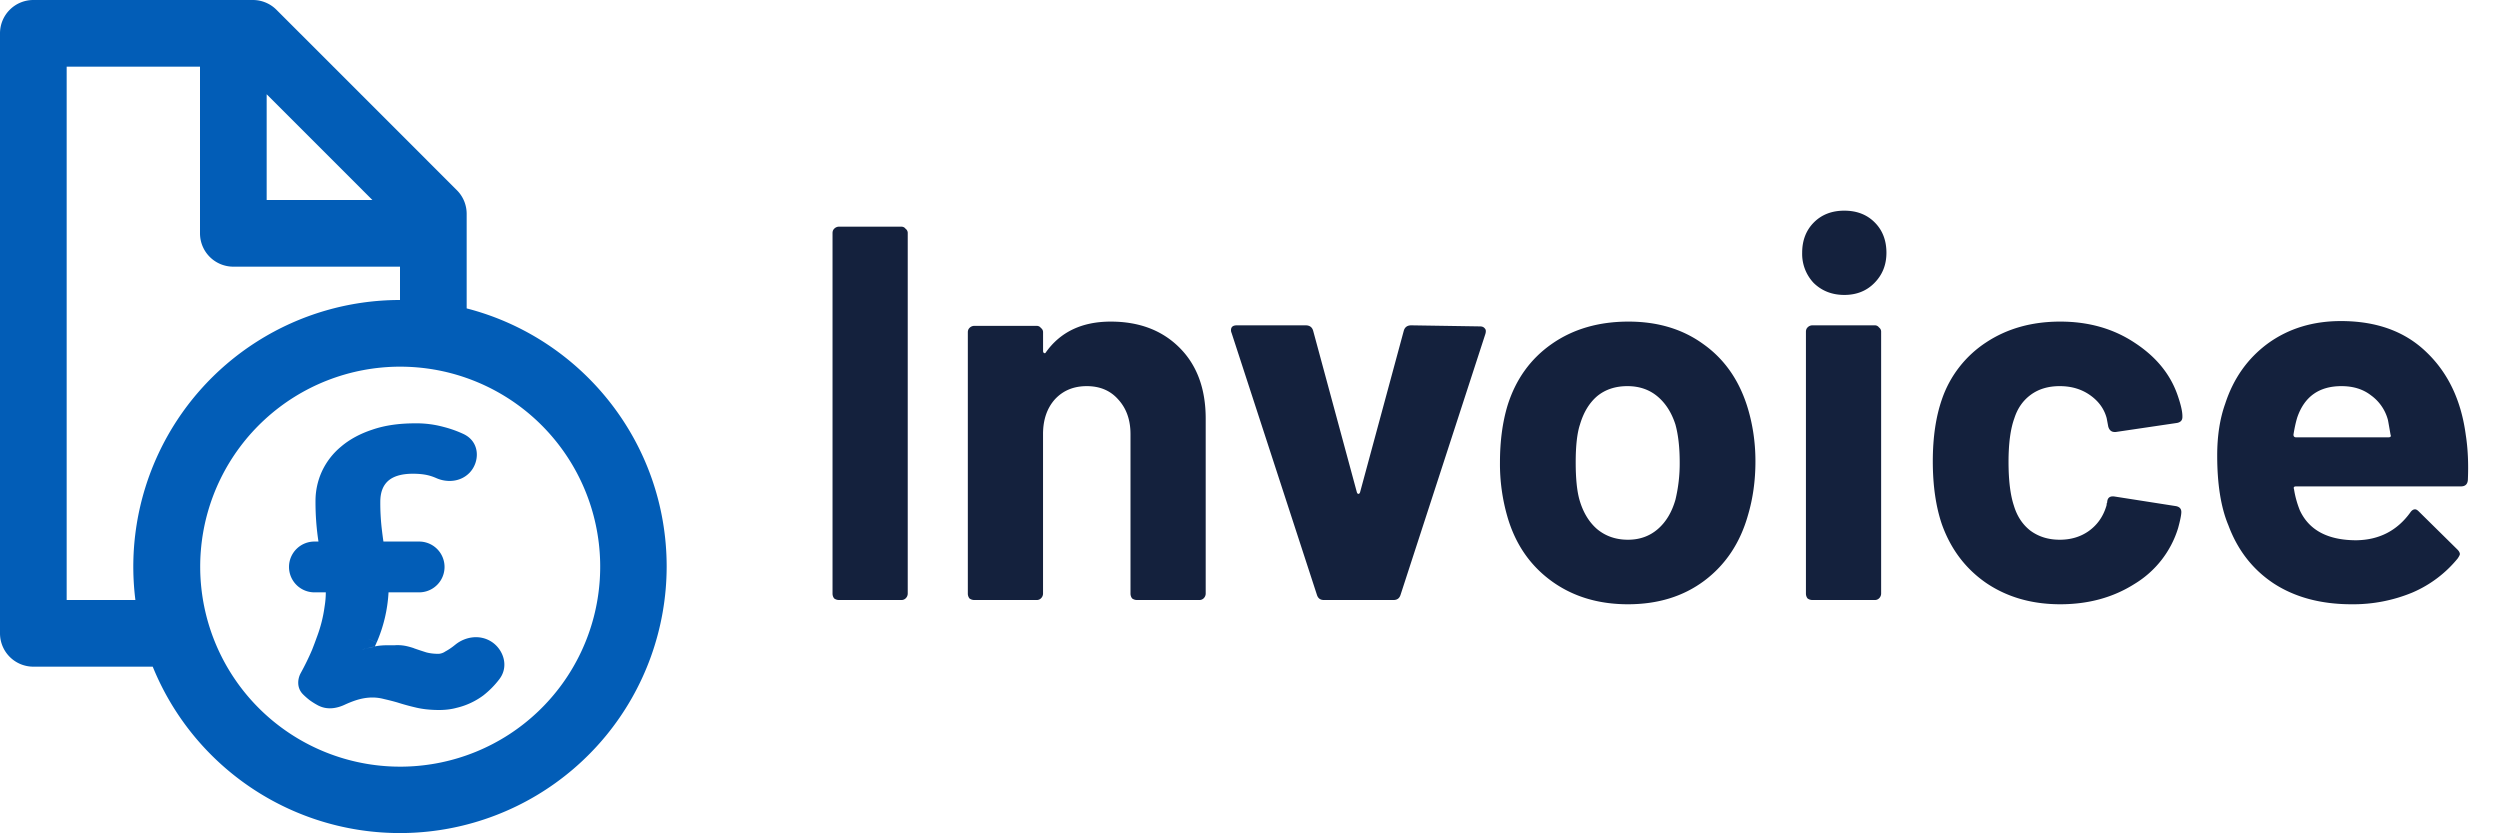
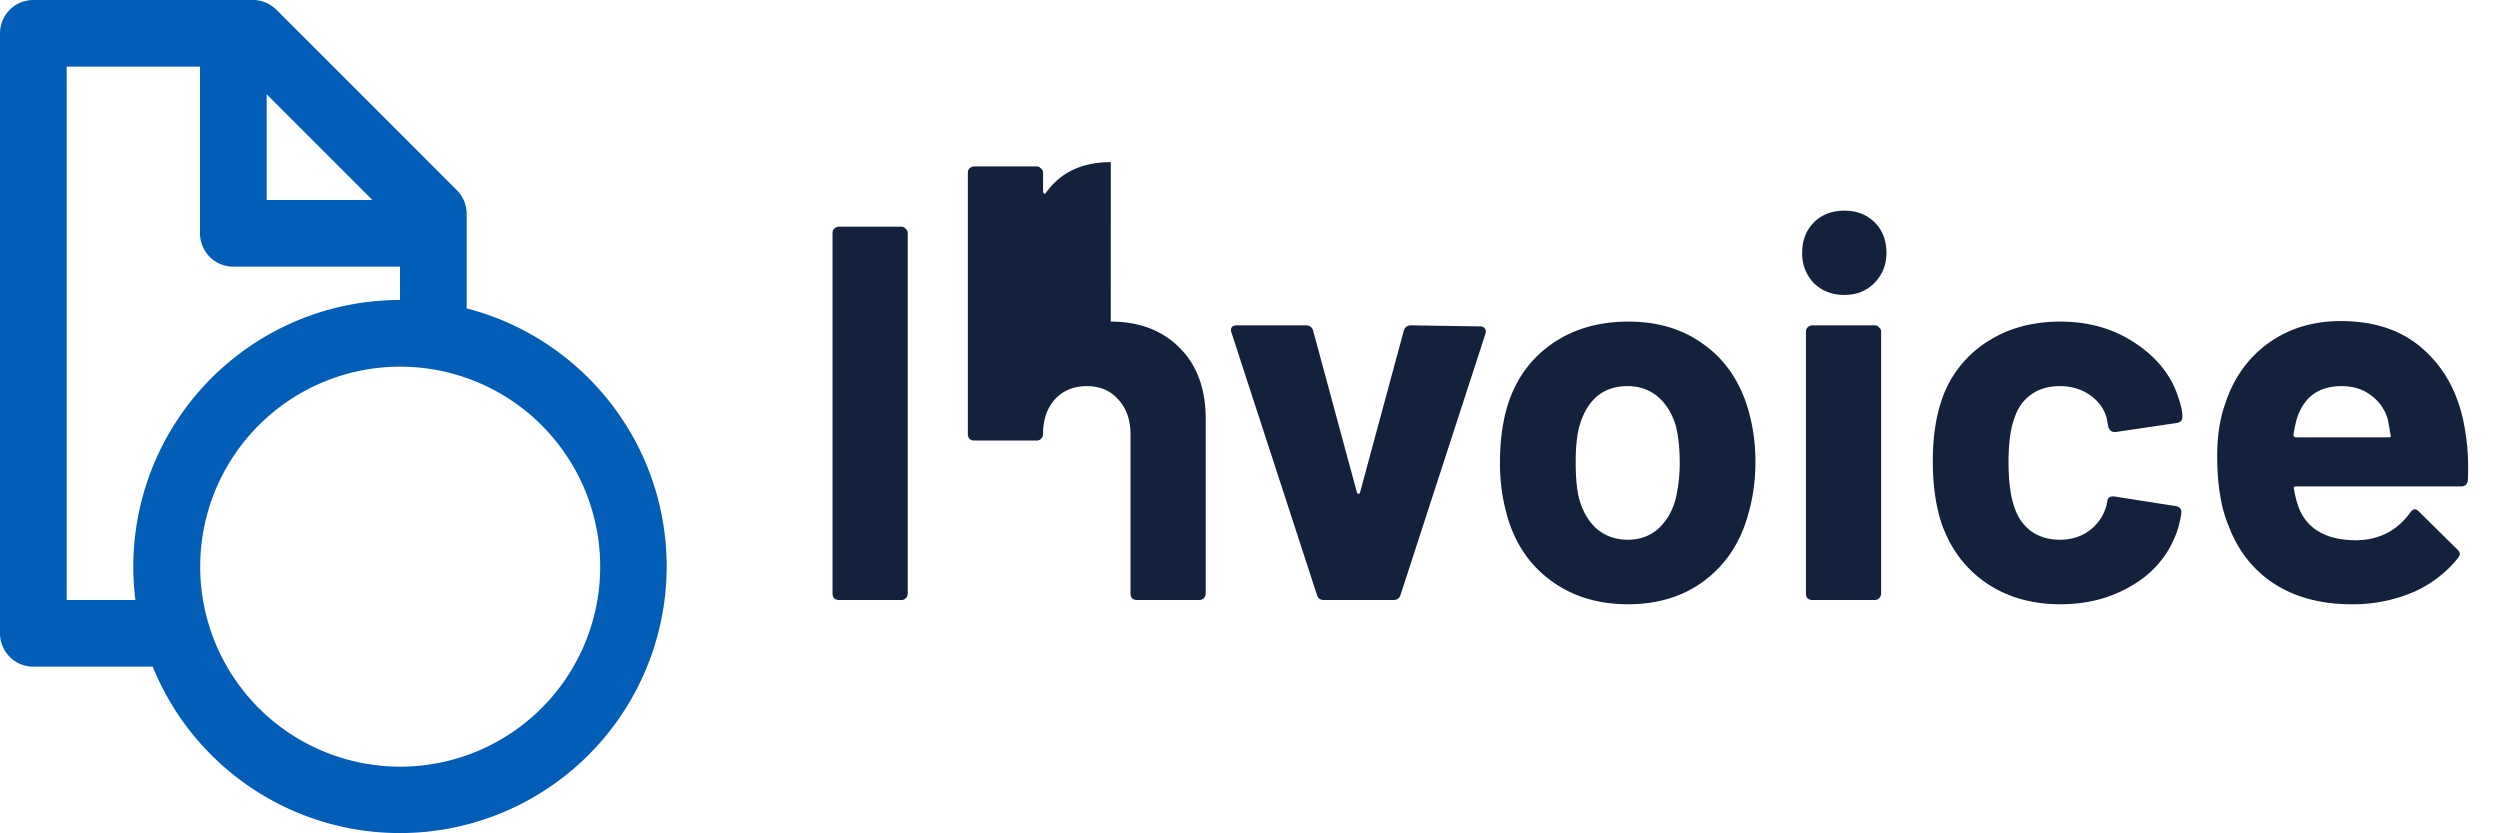
<svg xmlns="http://www.w3.org/2000/svg" viewBox="0 0 75 25">
-   <path fill="#025DB7" fill-rule="evenodd" d="M11.3 19.275a4.357 4.357 0 0 0 .356-1.505h.946a.762.762 0 0 0 0-1.523h-1.099c-.02-.133-.037-.272-.054-.417a6.8 6.8 0 0 1-.04-.771c0-.299.086-.493.227-.625.145-.133.38-.222.752-.222.229 0 .41.027.55.074h.003c.05.017.1.036.15.058.304.135.715.126.994-.16.306-.316.326-.903-.151-1.149l-.011-.006-.004-.002a3.387 3.387 0 0 0-.614-.22 3.09 3.09 0 0 0-.851-.107c-.479 0-.909.06-1.285.19-.363.12-.677.288-.935.507a2.12 2.12 0 0 0-.581.755l-.001.002a2.13 2.13 0 0 0-.187.871 7.83 7.83 0 0 0 .089 1.222H9.46a.762.762 0 1 0 0 1.523h.314c0 .144-.013.288-.037.433l-.001.007a4.118 4.118 0 0 1-.223.884l-.002.004c-.05.141-.1.274-.15.4a8.068 8.068 0 0 1-.34.696c-.088.16-.132.433.069.636.06.06.128.12.203.178l.01.007c.08.057.166.11.257.157l.006.002c.281.138.574.061.77-.03a3.19 3.19 0 0 1 .32-.129c.178-.06.35-.09.518-.09.112 0 .228.015.349.047l.009.002c.14.032.27.065.39.1.171.055.352.105.545.15.214.052.452.076.709.076.181 0 .356-.02.522-.065a2.187 2.187 0 0 0 .804-.374l.006-.005a2.674 2.674 0 0 0 .47-.477c.302-.391.12-.892-.222-1.12-.356-.236-.797-.159-1.09.076l-.018.014-.006.005a1.818 1.818 0 0 1-.293.196l-.003.003a.398.398 0 0 1-.188.062c-.143 0-.266-.016-.37-.044-.126-.04-.25-.08-.373-.124v-.002a2.35 2.35 0 0 0-.199-.057 1.244 1.244 0 0 0-.382-.03h-.218c-.126 0-.25.01-.37.034.018-.038.036-.077.053-.117zm-.4.202-.036.011a.648.648 0 0 1 .1-.027l-.064.016zm.347-.085a1.812 1.812 0 0 1-.192.048l-.09.021.26-.064zm.053-.117v.001l-.275-.122.276.12-.001.001z" clip-rule="evenodd" />
  <path fill="#025DB7" fill-rule="evenodd" d="M14 9.252V6.414a1 1 0 0 0-.293-.707L8.293.293A1 1 0 0 0 7.586 0H1a1 1 0 0 0-1 1v18a1 1 0 0 0 1 1h3.582A8.003 8.003 0 0 0 20 17c0-3.728-2.55-6.86-6-7.748zM12 11c.701 0 1.374.12 2 .341A6 6 0 1 1 12 11m-7.938 7H2V2h4v5a1 1 0 0 0 1 1h5v1a8 8 0 0 0-7.938 9m7.11-12L8 2.828V6z" clip-rule="evenodd" />
-   <path fill="#14213D" d="M25.168 18a.234.234 0 0 1-.144-.048.234.234 0 0 1-.048-.144V6.992c0-.053.016-.096.048-.128a.2.2 0 0 1 .144-.064h1.872c.053 0 .096.021.128.064a.152.152 0 0 1 .064.128v10.816a.199.199 0 0 1-.064.144.173.173 0 0 1-.128.048zm8.155-8.352c.853 0 1.541.261 2.064.784.523.523.784 1.232.784 2.128v5.248a.199.199 0 0 1-.064.144.173.173 0 0 1-.128.048h-1.872a.234.234 0 0 1-.144-.048.234.234 0 0 1-.048-.144v-4.784c0-.427-.123-.773-.368-1.04-.235-.267-.55-.4-.944-.4-.395 0-.715.133-.96.4-.235.267-.352.613-.352 1.04v4.784a.199.199 0 0 1-.064.144.173.173 0 0 1-.128.048h-1.872a.234.234 0 0 1-.144-.048.234.234 0 0 1-.048-.144v-7.84c0-.053.016-.096.048-.128a.2.2 0 0 1 .144-.064H31.1c.053 0 .096.021.128.064a.152.152 0 0 1 .064.128v.56c0 .032.01.053.032.064.021.01.037.005.048-.016.437-.619 1.088-.928 1.952-.928zM39.713 18c-.106 0-.175-.053-.207-.16l-2.56-7.856a.178.178 0 0 1-.016-.08c0-.096.058-.144.176-.144h2.064c.117 0 .192.053.224.16l1.312 4.848c.01.032.026.048.048.048.021 0 .037-.016.048-.048l1.312-4.848c.032-.107.106-.16.224-.16l2.064.032c.064 0 .112.021.144.064.032.032.037.085.016.16l-2.544 7.824c-.032.107-.102.16-.208.16h-2.096zm9.126.128c-.896 0-1.664-.235-2.304-.704s-1.077-1.11-1.312-1.92a5.695 5.695 0 0 1-.224-1.632c0-.63.075-1.195.224-1.696.245-.79.688-1.408 1.328-1.856s1.408-.672 2.304-.672c.875 0 1.621.224 2.24.672.619.437 1.056 1.05 1.312 1.84.17.533.256 1.093.256 1.68 0 .576-.075 1.115-.224 1.616-.235.832-.672 1.488-1.312 1.968-.63.47-1.392.704-2.288.704zm0-1.936c.352 0 .65-.107.896-.32s.421-.507.528-.88a4.63 4.63 0 0 0 .128-1.12c0-.448-.043-.827-.128-1.136-.117-.363-.299-.645-.544-.848s-.544-.304-.896-.304c-.363 0-.667.101-.912.304-.235.203-.405.485-.512.848-.085.256-.128.635-.128 1.136 0 .48.037.853.112 1.12.107.373.283.667.528.88.256.213.565.32.928.32m6.49-7.344c-.362 0-.666-.117-.912-.352a1.268 1.268 0 0 1-.352-.912c0-.373.118-.677.352-.912.235-.235.539-.352.912-.352.374 0 .678.117.912.352.235.235.352.539.352.912 0 .363-.122.667-.368.912-.234.235-.533.352-.896.352zM54.37 18a.234.234 0 0 1-.144-.048.234.234 0 0 1-.048-.144V9.952c0-.053.016-.096.048-.128a.199.199 0 0 1 .144-.064h1.872a.15.15 0 0 1 .128.064.152.152 0 0 1 .064.128v7.856a.2.2 0 0 1-.064.144.173.173 0 0 1-.128.048H54.37m7.438.128c-.853 0-1.594-.213-2.224-.64-.618-.427-1.061-1.013-1.328-1.76-.181-.533-.272-1.163-.272-1.888 0-.715.091-1.333.272-1.856a3.32 3.32 0 0 1 1.328-1.712c.63-.416 1.371-.624 2.224-.624.854 0 1.6.213 2.24.64.651.427 1.083.965 1.296 1.616.086.256.128.448.128.576v.032c0 .096-.053.155-.16.176l-1.84.272h-.032c-.096 0-.16-.053-.192-.16l-.048-.256c-.074-.277-.24-.507-.496-.688s-.56-.272-.912-.272c-.341 0-.629.085-.864.256-.234.17-.4.405-.496.704-.117.32-.176.757-.176 1.312s.054.992.16 1.312c.096.32.262.57.496.752.246.181.539.272.88.272.331 0 .619-.085.864-.256.256-.181.432-.427.528-.736a.224.224 0 0 0 .016-.096c.011-.01.016-.027.016-.048.011-.128.086-.181.224-.16l1.84.288c.107.021.16.08.16.176 0 .085-.032.245-.096.48a2.974 2.974 0 0 1-1.312 1.68c-.64.405-1.381.608-2.224.608zm12.164-5.088c.064.405.086.859.064 1.36-.01.128-.08.192-.208.192h-4.944c-.064 0-.085.027-.064.08.032.213.091.427.176.64.278.597.843.896 1.696.896.683-.01 1.222-.288 1.616-.832.043-.064.091-.096.144-.096.032 0 .07.021.112.064l1.152 1.136c.054.053.08.101.08.144 0 .021-.021.064-.064.128a3.56 3.56 0 0 1-1.36 1.024 4.634 4.634 0 0 1-1.824.352c-.917 0-1.696-.208-2.336-.624-.629-.416-1.082-.997-1.36-1.744-.224-.533-.336-1.232-.336-2.096 0-.587.08-1.104.24-1.552.246-.757.672-1.36 1.28-1.808.619-.448 1.35-.672 2.192-.672 1.067 0 1.92.31 2.56.928.651.619 1.046 1.445 1.184 2.48m-3.728-1.456c-.672 0-1.114.315-1.328.944-.042.139-.08.31-.112.512 0 .053.027.08.08.08h2.768c.064 0 .086-.027.064-.08-.053-.31-.08-.459-.08-.448a1.327 1.327 0 0 0-.512-.736c-.234-.181-.528-.272-.88-.272z" />
+   <path fill="#14213D" d="M25.168 18a.234.234 0 0 1-.144-.048.234.234 0 0 1-.048-.144V6.992c0-.053.016-.096.048-.128a.2.2 0 0 1 .144-.064h1.872c.053 0 .096.021.128.064a.152.152 0 0 1 .064.128v10.816a.199.199 0 0 1-.064.144.173.173 0 0 1-.128.048zm8.155-8.352c.853 0 1.541.261 2.064.784.523.523.784 1.232.784 2.128v5.248a.199.199 0 0 1-.064.144.173.173 0 0 1-.128.048h-1.872a.234.234 0 0 1-.144-.048.234.234 0 0 1-.048-.144v-4.784c0-.427-.123-.773-.368-1.04-.235-.267-.55-.4-.944-.4-.395 0-.715.133-.96.4-.235.267-.352.613-.352 1.04a.199.199 0 0 1-.064.144.173.173 0 0 1-.128.048h-1.872a.234.234 0 0 1-.144-.048.234.234 0 0 1-.048-.144v-7.84c0-.053.016-.096.048-.128a.2.2 0 0 1 .144-.064H31.1c.053 0 .096.021.128.064a.152.152 0 0 1 .064.128v.56c0 .032.01.053.032.064.021.01.037.005.048-.016.437-.619 1.088-.928 1.952-.928zM39.713 18c-.106 0-.175-.053-.207-.16l-2.56-7.856a.178.178 0 0 1-.016-.08c0-.096.058-.144.176-.144h2.064c.117 0 .192.053.224.16l1.312 4.848c.01.032.026.048.048.048.021 0 .037-.016.048-.048l1.312-4.848c.032-.107.106-.16.224-.16l2.064.032c.064 0 .112.021.144.064.032.032.037.085.016.16l-2.544 7.824c-.032.107-.102.16-.208.16h-2.096zm9.126.128c-.896 0-1.664-.235-2.304-.704s-1.077-1.11-1.312-1.92a5.695 5.695 0 0 1-.224-1.632c0-.63.075-1.195.224-1.696.245-.79.688-1.408 1.328-1.856s1.408-.672 2.304-.672c.875 0 1.621.224 2.24.672.619.437 1.056 1.05 1.312 1.84.17.533.256 1.093.256 1.68 0 .576-.075 1.115-.224 1.616-.235.832-.672 1.488-1.312 1.968-.63.47-1.392.704-2.288.704zm0-1.936c.352 0 .65-.107.896-.32s.421-.507.528-.88a4.63 4.63 0 0 0 .128-1.12c0-.448-.043-.827-.128-1.136-.117-.363-.299-.645-.544-.848s-.544-.304-.896-.304c-.363 0-.667.101-.912.304-.235.203-.405.485-.512.848-.085.256-.128.635-.128 1.136 0 .48.037.853.112 1.12.107.373.283.667.528.88.256.213.565.32.928.32m6.49-7.344c-.362 0-.666-.117-.912-.352a1.268 1.268 0 0 1-.352-.912c0-.373.118-.677.352-.912.235-.235.539-.352.912-.352.374 0 .678.117.912.352.235.235.352.539.352.912 0 .363-.122.667-.368.912-.234.235-.533.352-.896.352zM54.37 18a.234.234 0 0 1-.144-.048.234.234 0 0 1-.048-.144V9.952c0-.053.016-.096.048-.128a.199.199 0 0 1 .144-.064h1.872a.15.15 0 0 1 .128.064.152.152 0 0 1 .064.128v7.856a.2.2 0 0 1-.064.144.173.173 0 0 1-.128.048H54.37m7.438.128c-.853 0-1.594-.213-2.224-.64-.618-.427-1.061-1.013-1.328-1.76-.181-.533-.272-1.163-.272-1.888 0-.715.091-1.333.272-1.856a3.32 3.32 0 0 1 1.328-1.712c.63-.416 1.371-.624 2.224-.624.854 0 1.6.213 2.24.64.651.427 1.083.965 1.296 1.616.086.256.128.448.128.576v.032c0 .096-.053.155-.16.176l-1.84.272h-.032c-.096 0-.16-.053-.192-.16l-.048-.256c-.074-.277-.24-.507-.496-.688s-.56-.272-.912-.272c-.341 0-.629.085-.864.256-.234.17-.4.405-.496.704-.117.32-.176.757-.176 1.312s.054.992.16 1.312c.096.32.262.57.496.752.246.181.539.272.88.272.331 0 .619-.085.864-.256.256-.181.432-.427.528-.736a.224.224 0 0 0 .016-.096c.011-.01.016-.027.016-.048.011-.128.086-.181.224-.16l1.84.288c.107.021.16.08.16.176 0 .085-.032.245-.096.48a2.974 2.974 0 0 1-1.312 1.68c-.64.405-1.381.608-2.224.608zm12.164-5.088c.064.405.086.859.064 1.36-.01.128-.08.192-.208.192h-4.944c-.064 0-.085.027-.064.08.032.213.091.427.176.64.278.597.843.896 1.696.896.683-.01 1.222-.288 1.616-.832.043-.064.091-.096.144-.096.032 0 .07.021.112.064l1.152 1.136c.054.053.08.101.08.144 0 .021-.021.064-.064.128a3.56 3.56 0 0 1-1.36 1.024 4.634 4.634 0 0 1-1.824.352c-.917 0-1.696-.208-2.336-.624-.629-.416-1.082-.997-1.36-1.744-.224-.533-.336-1.232-.336-2.096 0-.587.08-1.104.24-1.552.246-.757.672-1.36 1.28-1.808.619-.448 1.35-.672 2.192-.672 1.067 0 1.92.31 2.56.928.651.619 1.046 1.445 1.184 2.48m-3.728-1.456c-.672 0-1.114.315-1.328.944-.042.139-.08.31-.112.512 0 .053.027.08.08.08h2.768c.064 0 .086-.027.064-.08-.053-.31-.08-.459-.08-.448a1.327 1.327 0 0 0-.512-.736c-.234-.181-.528-.272-.88-.272z" />
</svg>